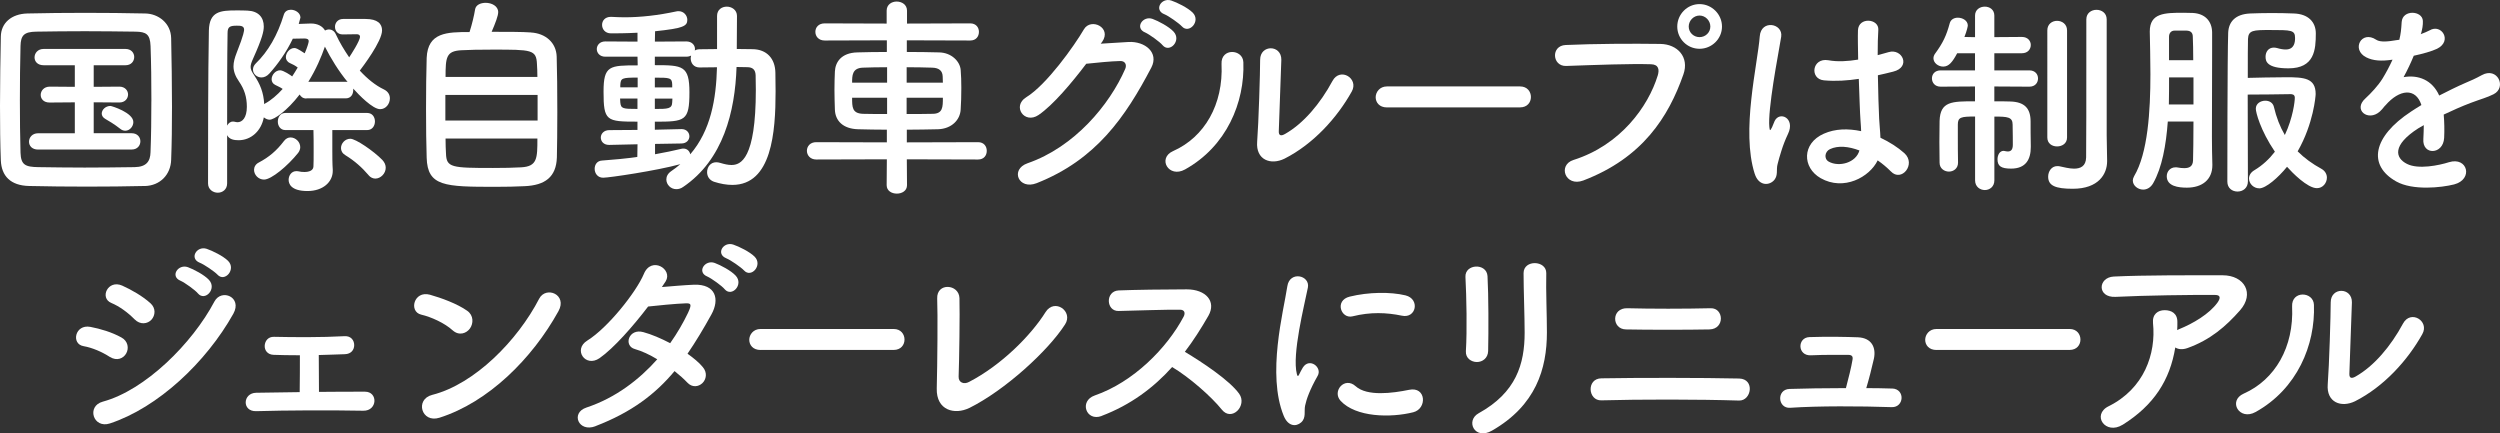
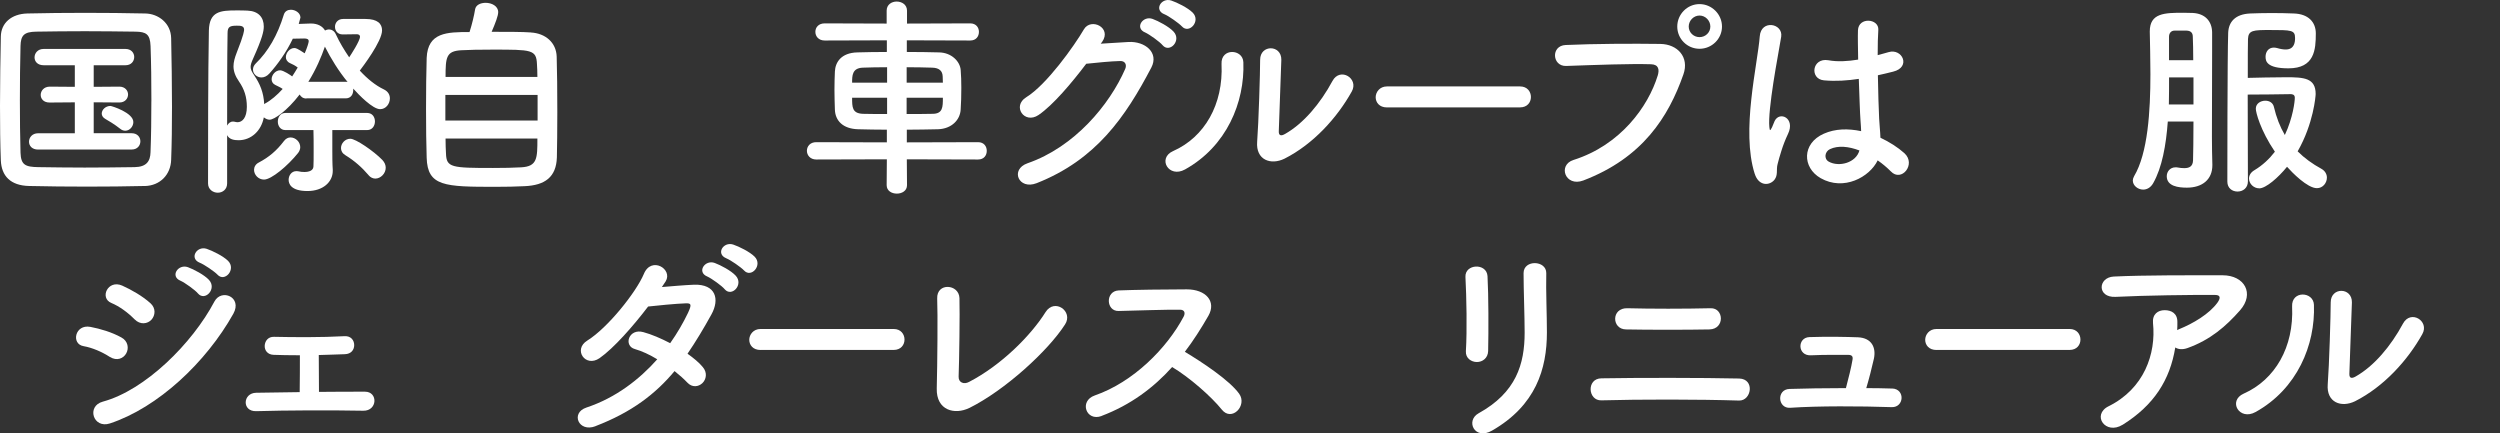
<svg xmlns="http://www.w3.org/2000/svg" id="_レイヤー_2" viewBox="0 0 628.82 109.01">
  <rect x="0" y="0" width="628.82" height="109.01" fill="#333333" stroke="none" />
  <defs>
    <style>.cls-1{fill:#fff;}</style>
  </defs>
  <g id="_レイヤー_1-2">
    <path class="cls-1" d="m36.43,46.78c-4.69.11-9.6.16-14.51.16s-9.82-.05-14.62-.16c-4.64-.11-6.93-2.5-7.09-6.44-.16-3.99-.21-8.79-.21-13.74,0-6.02.11-12.19.21-17.41.05-3.41,2.67-5.7,6.67-5.8,4.64-.11,9.55-.16,14.56-.16s10.08.05,15.1.16c3.25.05,6.45,2.4,6.51,6.23.11,5.43.21,11.4.21,17.2,0,4.74-.05,9.32-.21,13.37-.11,3.73-2.77,6.5-6.61,6.6Zm1.65-21.3c0-4.79-.05-9.59-.21-13.9-.11-3.04-1.17-3.57-3.79-3.62-4-.05-8.43-.11-12.7-.11s-8.53.05-12.27.11c-3.04.05-3.89.91-3.95,3.62-.11,4.31-.16,9.05-.16,13.69s.05,9.16.16,13.15c.11,3.04,1.17,3.57,4.48,3.62,3.68.05,7.57.11,11.63.11s8.27-.05,12.59-.11c2.99-.05,3.95-1.49,4-3.78.16-3.99.21-8.41.21-12.78Zm-28.49,12.14c-1.55,0-2.29-.96-2.29-1.97,0-1.07.8-2.13,2.29-2.13h9.23v-7.78l-6.29.05h-.05c-1.55,0-2.24-.96-2.24-1.92,0-1.01.8-2.08,2.29-2.08l6.29.05v-5.43h-7.84c-1.55,0-2.29-.96-2.29-1.97,0-1.06.8-2.13,2.29-2.13h20.59c1.44,0,2.19,1.01,2.19,2.02,0,1.07-.75,2.08-2.19,2.08h-8v5.43l6.45-.05c1.44,0,2.19,1.01,2.19,1.97,0,1.01-.75,2.02-2.19,2.02l-6.45-.05v7.78h9.55c1.44,0,2.19,1.01,2.19,2.02,0,1.06-.75,2.08-2.19,2.08H9.6Zm20.59-5.27c-1.33-1.06-3.04-2.08-3.63-2.4-.69-.37-.96-.91-.96-1.38,0-.96.96-1.92,2.19-1.92.32,0,5.76,1.7,5.76,4.05,0,1.12-.91,2.18-2.03,2.18-.43,0-.91-.16-1.33-.53Z" />
    <path class="cls-1" d="m77.08,24.78c-.85,0-1.39-.43-1.71-1.01-3.2,4.15-6.4,6.34-7.57,6.34-.53,0-1.01-.27-1.44-.59-.64,3.41-3.2,5.75-6.35,5.75-1.17,0-2.35-.21-2.88-1.28v12.14c0,1.54-1.17,2.34-2.35,2.34s-2.45-.8-2.45-2.34c0-9.69,0-27.27.21-38.45.11-4.85,2.93-5.06,6.93-5.06.96,0,1.97,0,2.77.05,2.77.11,4.11,1.7,4.11,3.99,0,1.22-.37,2.93-2.67,8.04-.43.96-.64,1.54-.64,2.13,0,.64.27,1.17.91,2.13,1.44,2.13,2.35,4.26,2.51,7.24.05-.05.16-.11.21-.16,1.49-.8,3.04-2.13,4.43-3.67-.59-.43-1.17-.64-1.87-1.01-.64-.32-.91-.85-.91-1.44,0-1.06.96-2.24,2.13-2.24.85,0,2.72,1.28,3.04,1.54.48-.75.96-1.49,1.39-2.24-.64-.48-1.23-.8-1.97-1.12-.69-.32-1.01-.91-1.01-1.49,0-1.06.96-2.29,2.13-2.29.32,0,.69.05,2.61,1.33.64-1.44,1.01-2.72,1.01-3.04,0-.53-.43-.69-1.12-.69s-1.87.05-2.88.05c-1.65,3.46-3.84,6.5-5.92,8.79-.64.69-1.33.96-1.97.96-1.17,0-2.13-.91-2.13-1.97,0-.53.21-1.06.69-1.54,3.09-2.98,5.49-7.08,7.09-12.35.27-.8.96-1.17,1.76-1.17,1.12,0,2.4.8,2.4,1.97l-.43,1.6c1.17-.05,2.35-.11,3.04-.11,1.81,0,2.99.75,3.57,1.76.32-.16.64-.27.96-.27.69,0,1.39.37,1.76,1.22.96,2.08,2.13,3.99,3.36,5.8.43-.64,2.72-4.15,2.72-5.17,0-.48-.37-.64-.85-.64l-3.47.05h-.05c-1.28,0-1.92-.96-1.92-1.92s.69-1.97,2.03-1.97h5.65c3.04,0,4.16,1.22,4.16,2.87,0,2.77-4.91,9.21-5.6,10.12,1.92,2.08,3.95,3.73,6.08,4.74,1.07.53,1.49,1.38,1.49,2.24,0,1.38-1.01,2.72-2.45,2.72-1.87,0-5.33-3.57-6.77-5.17v.37c0,1.06-.59,2.08-1.87,2.08h-9.92Zm-18.51,5.8c.16,0,.32,0,.48.05.21.05.43.11.69.11,1.17,0,2.35-1.07,2.35-3.89,0-2.45-.64-4.42-1.97-6.34-.96-1.38-1.39-2.61-1.39-3.83,0-1.06.32-2.18.8-3.41,1.87-4.69,1.87-5.64,1.87-5.8,0-.96-.85-1.01-1.81-1.01-1.76,0-2.35.27-2.35,1.86-.11,6.28-.11,14.75-.11,23.27.32-.59.8-1.01,1.44-1.01Zm7.84,14.59c-1.44,0-2.51-1.22-2.51-2.45,0-.69.37-1.44,1.23-1.86,2.51-1.33,4.43-2.93,6.29-5.38.48-.64,1.07-.91,1.65-.91,1.28,0,2.45,1.12,2.45,2.45,0,.43-.16.96-.53,1.44-2.61,3.25-6.72,6.71-8.59,6.71Zm17.18-12.46v5.27c0,1.17,0,3.25.11,4.74v.27c0,2.77-2.45,5.06-6.35,5.06-4.27,0-4.75-1.92-4.75-2.82,0-1.12.75-2.18,1.92-2.18.21,0,.37,0,.59.05.43.11.91.16,1.44.16,1.12,0,2.24-.32,2.29-1.38.05-.75.05-2.29.05-3.99s0-3.67-.05-5.17h-7.04c-1.28,0-1.92-1.06-1.92-2.13,0-1.12.64-2.18,1.92-2.18h20.54c1.33,0,1.97,1.06,1.97,2.13s-.64,2.18-1.97,2.18h-8.75Zm3.41-12.14c.16,0,.27,0,.43.05-2.24-2.72-4.21-5.91-5.71-8.89-.85,2.5-2.24,5.75-4.16,8.84h9.44Zm5.71,23.49c-1.65-1.92-3.47-3.57-5.82-5.01-.8-.48-1.12-1.12-1.12-1.81,0-1.17,1.01-2.34,2.35-2.34s5.81,3.04,8.05,5.33c.59.64.85,1.28.85,1.97,0,1.44-1.28,2.72-2.61,2.72-.59,0-1.23-.27-1.71-.85Z" />
    <path class="cls-1" d="m133.51,8.17c3.73.21,6.4,2.56,6.51,6.07.11,3.41.16,8.79.16,13.95,0,4.42-.05,8.73-.11,11.4-.16,4.95-2.99,7.03-8.16,7.24-2.08.11-4.69.16-7.31.16-12.75,0-17.07-.11-17.28-7.3-.11-3.2-.16-7.72-.16-12.3s.05-9.32.16-12.83c.27-6.44,5.12-6.5,10.78-6.5.64-1.97,1.17-4.26,1.39-5.65.16-1.17,1.39-1.7,2.67-1.7,1.49,0,3.15.8,3.15,2.34,0,.91-.69,2.72-1.65,4.95,3.84,0,7.79,0,9.87.16Zm1.71,15.71h-23.2v6.44h23.2v-6.44Zm-.05-4.53c0-1.22-.05-2.34-.11-3.25-.16-3.62-1.33-3.62-11.15-3.62-3.15,0-6.19.05-7.89.16-3.79.21-3.95,1.76-3.95,6.71h23.1Zm-23.1,15.5c0,1.44.05,2.77.11,3.78.11,3.52,1.39,3.62,11.84,3.62,2.61,0,5.28-.05,7.04-.16,4.11-.21,4.11-2.29,4.11-7.24h-23.1Z" />
-     <path class="cls-1" d="m160.34,36.29l-7.09.16h-.05c-1.39,0-2.08-.91-2.08-1.86,0-.91.75-1.86,2.13-1.86l7.09-.05v-2.08c-7.84,0-8.53-.16-8.53-7.56,0-6.55,1.49-6.6,8.59-6.6l-.05-2.18h-8.11c-1.39,0-2.13-.96-2.13-1.92s.75-1.92,2.13-1.92l8.11.05v-2.24c-3.04.16-5.6.16-6.67.16-1.49,0-2.24-1.07-2.24-2.13s.75-2.02,2.19-2.02h.16c1.07.05,2.13.11,3.25.11,4.11,0,8.43-.48,13.12-1.49.16-.05.37-.05.53-.05,1.28,0,2.19,1.06,2.19,2.18,0,1.6-1.07,2.13-8.11,2.87l-.05,2.61,7.9-.05c1.44,0,2.19.96,2.19,1.92,0,.11-.05.27-.05.37.32-.21.75-.32,1.23-.32,1.39,0,2.88-.05,4.37-.05V4.01c0-1.6,1.23-2.34,2.45-2.34s2.56.8,2.56,2.34l-.05,8.31c1.33,0,2.72.05,4,.05,3.52.05,5.65,2.34,5.71,5.91,0,1.54.05,3.14.05,4.74,0,10.22-.96,23.49-10.88,23.49-1.44,0-2.99-.27-4.64-.8-1.17-.43-1.71-1.39-1.71-2.4,0-1.28.85-2.5,2.29-2.5.32,0,.64.05,1.01.16,1.07.32,1.97.53,2.83.53,2.29,0,6.13-1.38,6.13-18.91,0-1.28-.05-2.5-.05-3.67-.05-1.49-.85-1.97-1.97-2.02-.85,0-1.81-.05-2.83-.05-.37,11.24-3.36,23.33-13.39,30.14-.59.43-1.17.59-1.76.59-1.44,0-2.51-1.17-2.51-2.45,0-.75.37-1.49,1.23-2.08.8-.53,1.6-1.17,2.29-1.76-5.97,1.65-17.92,3.41-19.42,3.41-1.39,0-2.13-1.12-2.13-2.24,0-1.01.59-2.02,1.87-2.08,2.88-.21,5.92-.48,8.86-.91l.05-3.2Zm0-11.5h-4.37c0,.37.05.69.05.96.16,1.6.64,1.65,4.32,1.65v-2.61Zm.05-5.27c-4,0-4.27.11-4.37,1.92v.53h4.37v-2.45Zm4.37,16.67v2.61c2.45-.43,4.69-.91,6.67-1.38.16-.05.32-.05.48-.05.91,0,1.55.64,1.71,1.44,5.17-6.02,6.51-13.9,6.72-21.89-1.49,0-3.04.05-4.37.05-1.49,0-2.24-1.12-2.24-2.29,0-.21.05-.48.11-.69-.32.16-.75.27-1.23.27h-7.9v2.13c6.99,0,8.7.11,8.7,6.82,0,7.24-1.07,7.4-8.7,7.4v2.02l6.67-.16h.05c1.28,0,1.97.91,1.97,1.81s-.69,1.81-2.03,1.81l-6.61.11Zm4.32-14.96c-.05-1.7-.69-1.7-4.37-1.7v2.45h4.37v-.75Zm-4.37,3.57v2.61c3.36,0,4.32-.05,4.37-1.7,0-.32.05-.59.05-.91h-4.43Z" />
    <path class="cls-1" d="m228.09,40.07l.05,6.5c0,1.44-1.28,2.13-2.56,2.13s-2.56-.69-2.56-2.13l.05-6.5-17.76.05c-1.55,0-2.35-1.12-2.35-2.18,0-1.12.8-2.18,2.35-2.18l17.76.05v-3.19c-2.45,0-4.85-.05-7.25-.11-3.79-.11-5.71-2.13-5.82-4.9-.05-1.65-.11-3.35-.11-5.01s.05-3.25.11-4.63c.11-2.29,1.55-4.69,5.65-4.79,1.92-.05,4.53-.11,7.42-.11v-2.93l-15.63.05c-1.55,0-2.35-1.06-2.35-2.18s.8-2.13,2.35-2.13l15.58.05v-3.25c0-1.54,1.28-2.29,2.51-2.29,1.33,0,2.61.8,2.61,2.29v3.25l15.9-.05c1.49,0,2.19,1.06,2.19,2.13,0,1.12-.69,2.18-2.19,2.18l-15.95-.05v2.93c2.88,0,5.71.05,8.11.11,3.15.05,5.28,2.29,5.44,4.42.11,1.28.16,2.87.16,4.47,0,1.92-.05,3.89-.16,5.43-.11,2.61-2.24,4.9-5.71,5.01-2.61.05-5.23.11-7.84.11v3.19l17.92-.05c1.49,0,2.19,1.06,2.19,2.18s-.69,2.18-2.19,2.18l-17.92-.05Zm-4.96-23.16c-2.29,0-4.48.05-6.13.11-2.67.11-2.67,2.02-2.67,3.78h8.8v-3.89Zm0,7.67h-8.8c0,2.4,0,3.94,2.72,4.05,1.81.05,3.89.05,6.08.05v-4.1Zm14.03-3.78c0-.59-.05-1.12-.05-1.6-.05-1.33-.85-2.13-2.61-2.18-1.65-.05-4-.11-6.45-.11v3.89h9.12Zm-9.12,3.78v4.1c2.24,0,4.53,0,6.51-.05,2.61,0,2.61-1.7,2.61-4.05h-9.12Z" />
    <path class="cls-1" d="m276.84,10.99c2.29-.16,4.91-.32,7.04-.43,4.11-.21,7.68,2.66,5.71,6.44-6.51,12.41-13.87,23.17-28.86,29.08-4.53,1.76-6.72-3.46-2.29-5.01,11.84-4.1,20.64-14.7,24.59-23.75.43-1.01,0-2.02-1.28-1.97-2.24.05-6.13.43-8.53.69-3.63,4.79-8.32,10.38-12,12.89-3.57,2.4-6.72-2.24-3.09-4.47,5.12-3.14,12.06-12.89,14.51-17.09,1.76-2.98,7.09-.43,4.59,3.14l-.37.48Zm11.2-2.82c-2.72-1.12-.59-4.31,1.87-3.41,1.44.53,4.11,1.92,5.28,3.2,2.08,2.24-1.01,5.49-2.77,3.41-.69-.85-3.31-2.72-4.37-3.2Zm4.85-4.58c-2.72-1.06-.8-4.26,1.71-3.46,1.44.48,4.16,1.81,5.39,3.04,2.13,2.13-.91,5.49-2.72,3.46-.75-.8-3.31-2.61-4.37-3.04Z" />
    <path class="cls-1" d="m295.09,37.99c7.89-3.51,12.64-11.72,12.16-21.89-.21-4.1,5.39-3.83,5.49-.43.37,10.07-4.21,21.14-14.67,26.95-4.11,2.29-7.04-2.82-2.99-4.63Zm28,1.92c-3.47,1.7-7.25.32-6.88-4.26.37-4.79.75-17.47.75-20.61,0-3.89,5.39-3.83,5.33,0-.05,2.08-.59,16.14-.64,17.95-.05,1.17.59,1.28,1.6.69,4.59-2.61,8.8-7.56,11.9-13.31,1.92-3.57,6.72-.64,4.85,2.66-3.68,6.6-9.66,13.21-16.91,16.88Z" />
    <path class="cls-1" d="m348.85,27.02c-1.92,0-2.83-1.28-2.83-2.56s1.01-2.72,2.83-2.72h33.5c1.81,0,2.72,1.33,2.72,2.66s-.91,2.61-2.72,2.61h-33.5Z" />
    <path class="cls-1" d="m395.79,40.23c11.79-3.73,18.78-13.42,21.18-21.25.43-1.44.27-2.77-1.71-2.82-5.23-.16-13.66.16-21.34.43-3.52.11-3.89-5.11-.11-5.27,7.04-.32,17.02-.37,23.79-.27,4.32.05,7.36,3.3,5.82,7.67-3.73,10.65-10.24,20.98-25.18,26.68-4.53,1.7-6.51-3.89-2.45-5.17Zm31.69-27.96c-3.09,0-5.6-2.5-5.6-5.59s2.51-5.65,5.6-5.65,5.65,2.56,5.65,5.65-2.56,5.59-5.65,5.59Zm0-8.36c-1.49,0-2.72,1.28-2.72,2.77s1.23,2.66,2.72,2.66,2.72-1.17,2.72-2.66-1.23-2.77-2.72-2.77Z" />
    <path class="cls-1" d="m441.35,43.69c-1.71-5.38-1.55-12.25-.85-18.69.69-6.44,1.87-12.41,2.13-15.87.32-4.31,5.92-3.25,5.39.11-.37,2.4-1.28,7.03-1.97,11.56-.69,4.53-1.23,9-1.01,11.13.11.96.16,1.12.69.05.16-.32.53-1.28.64-1.54,1.23-2.56,5.28-.75,3.36,3.25-.69,1.44-1.23,2.88-1.65,4.21-.43,1.33-.75,2.5-.96,3.35-.43,1.49.27,2.98-1.07,4.26-1.39,1.28-3.79,1.07-4.69-1.81Zm16.59,1.12c-4.64-2.66-4.75-8.73.8-11.18,2.88-1.28,6.13-1.33,9.39-.64,0-.85-.11-1.65-.16-2.66-.16-2.18-.27-6.28-.43-10.49-2.88.43-5.71.64-8.75.37-3.68-.32-3.04-5.75,1.07-5.06,2.35.43,4.91.27,7.52-.16-.05-2.98-.11-5.7-.05-7.35.11-3.46,5.33-2.98,5.12-.11-.11,1.49-.16,3.73-.16,6.34.91-.27,1.87-.48,2.72-.75,3.47-1.06,5.76,3.78,1.17,4.9-1.28.32-2.56.64-3.84.91.05,4.15.21,8.31.32,10.92.05,1.33.27,3.09.32,4.79,2.24,1.06,4.37,2.4,6.03,3.89,3.04,2.77-.75,7.4-3.41,4.58-.96-.96-2.08-1.92-3.31-2.77-2.03,4.21-8.53,7.78-14.35,4.47Zm9.71-6.98c-2.67-1.01-5.33-1.28-7.36-.32-1.28.59-1.6,2.4-.32,3.14,2.56,1.44,6.88.32,7.73-2.82h-.05Z" />
-     <path class="cls-1" d="m496.77,29.31c-3.52,0-4.32.16-4.32,2.02v2.56c0,2.29,0,5.01.05,6.98v.05c0,1.49-1.17,2.24-2.29,2.24s-2.35-.75-2.35-2.24-.05-3.3-.05-5.22.05-3.83.05-5.27c.16-4.95,3.04-4.95,8.91-4.95v-3.73l-8.64.05c-1.44,0-2.19-1.01-2.19-2.08s.75-2.02,2.19-2.02h8.64v-4.31h-4.48c-1.17,2.18-2.08,3.36-3.52,3.36-1.28,0-2.45-.96-2.45-2.08,0-.37.11-.75.37-1.12,2.03-2.77,2.88-4.58,3.73-7.72.27-.96,1.12-1.38,2.03-1.38,1.23,0,2.51.75,2.51,1.97,0,.16-.21,1.28-.85,2.88l2.67.05V3.91c0-1.49,1.23-2.24,2.45-2.24s2.4.75,2.4,2.24v5.43l6.93-.05c1.49,0,2.24,1.01,2.24,2.02,0,1.06-.75,2.08-2.24,2.08h-6.93v4.31h8.8c1.49,0,2.19,1.01,2.19,2.02,0,1.06-.69,2.08-2.19,2.08l-8.8-.05v3.73c1.44,0,2.83,0,4.05.05,3.52.11,5.07,1.7,5.07,5.01,0,1.54,0,4.31.05,6.12v.32c0,3.09-1.23,5.43-4.96,5.43-2.51,0-3.41-.64-3.41-2.34,0-1.06.53-2.13,1.55-2.13.05,0,.16.05.27.05.27.05.53.11.75.11.69,0,1.28-.32,1.28-1.65,0,0,0-3.57-.05-5.11,0-1.92-1.28-2.02-4.59-2.02v16.03c0,1.65-1.23,2.45-2.4,2.45s-2.45-.8-2.45-2.45v-16.03Zm18.19-21.67c0-1.6,1.23-2.4,2.45-2.4s2.51.8,2.51,2.4v26.95c0,1.49-1.23,2.24-2.51,2.24s-2.45-.75-2.45-2.24V7.64Zm15.04,32.81v.11c0,3.2-2.13,6.92-8.64,6.92-4.32,0-6.19-.75-6.19-3.04,0-1.33.85-2.66,2.29-2.66.21,0,.37,0,.59.05,1.07.21,2.4.59,3.63.59,1.6,0,2.99-.59,3.04-2.82.05-1.97.05-16.62.05-26.36V4.87c0-1.6,1.28-2.4,2.56-2.4s2.56.8,2.56,2.4v29.18l.11,6.39Z" />
    <path class="cls-1" d="m545.26,30.59c-.43,5.91-1.44,11.56-3.68,15.5-.64,1.12-1.6,1.6-2.51,1.6-1.33,0-2.61-1.01-2.61-2.29,0-.32.11-.69.32-1.07,3.47-5.8,4.11-16.4,4.11-25.67,0-3.94-.11-7.62-.16-10.6v-.16c0-4.63,3.73-4.69,8.48-4.69.91,0,1.71.05,2.35.05,3.09.16,4.8,2.08,4.85,4.85v4.85c0,7.62-.05,18.59-.05,21.41,0,2.02.05,5.38.11,7.03v.16c0,3.62-2.56,5.64-6.4,5.64-2.08,0-5.07-.32-5.07-2.88,0-1.12.8-2.24,2.24-2.24.16,0,.37,0,.53.05.53.11,1.12.16,1.65.16,1.17,0,2.13-.37,2.19-1.92.05-1.76.11-5.49.11-9.8h-6.45Zm6.45-11.13h-6.13c0,2.24,0,4.53-.05,6.82h6.19v-6.82Zm-.05-4.31c0-2.4-.05-4.47-.11-5.91,0-.85-.37-1.49-1.55-1.54h-3.04c-.91,0-1.39.69-1.39,1.54v5.91h6.08Zm16.59,32.22c-1.39,0-2.56-1.17-2.56-2.45,0-.75.37-1.54,1.39-2.13,2.03-1.22,3.73-2.82,5.12-4.63-3.68-5.43-4.8-9.91-4.8-10.81,0-1.33,1.23-2.02,2.4-2.02.96,0,1.87.48,2.13,1.49.64,2.72,1.55,5.06,2.77,7.14,2.03-4.31,2.51-8.41,2.51-9.37,0-.85-.69-.91-1.07-.91-2.24.05-8.27.11-10.78.11,0,10.12.05,21.83.05,21.83,0,1.7-1.28,2.56-2.61,2.56s-2.56-.85-2.56-2.5c0,0,0-31.74.21-37.44.11-2.72,1.76-4.69,5.55-4.85,1.44-.05,3.41-.11,5.39-.11s4,.05,5.55.11c3.68.11,5.55,2.18,5.55,5.01,0,4.1-.32,8.79-6.88,8.79-5.55,0-5.76-1.86-5.76-2.93,0-1.17.69-2.29,2.08-2.29.27,0,.53.05.8.11.91.27,1.6.37,2.19.37,2.24,0,2.35-1.97,2.35-2.88,0-2.02-.91-2.02-6.35-2.02-4.16,0-5.39.05-5.49,2.24-.05,1.33-.05,5.11-.05,9.8,2.08-.05,6.45-.16,9.66-.16,4.43,0,7.41.16,7.41,4.21,0,.48-.53,7.46-4.53,14.43,1.71,1.7,3.68,3.14,6.03,4.42.91.53,1.33,1.38,1.33,2.18,0,1.33-1.01,2.66-2.51,2.66-2.4,0-6.24-3.94-7.52-5.38-2.19,2.72-5.33,5.43-6.99,5.43Z" />
-     <path class="cls-1" d="m608.89,8.59c.85-.32,1.65-.64,2.24-.96,2.93-1.76,5.82,2.66,1.87,4.63-1.33.64-3.63,1.28-5.87,1.76-.69,1.7-1.6,3.62-2.56,5.38,3.68-.64,7.2.69,8.96,4.63,2.19-1.12,4.43-2.24,6.51-3.14,1.28-.53,2.72-1.17,4.16-1.97,4-2.24,6.4,3.09,2.99,4.79-1.71.85-2.93,1.12-5.76,2.18-2.24.85-4.64,1.92-6.77,2.93.16,1.76.21,3.94.11,5.86-.11,2.13-1.49,3.25-2.83,3.3-1.33.05-2.56-.96-2.4-3.04.05-1.12.11-2.34.11-3.46-.48.27-.96.53-1.39.8-6.62,4.26-5.82,7.46-2.83,8.95,2.83,1.44,8.05.37,10.56-.43,4.69-1.44,6.19,4.31,1.28,5.59-3.15.8-10.4,1.6-14.56-.75-7.2-4.05-5.92-11.24,3.73-17.57.75-.48,1.6-1.06,2.61-1.65-1.44-4.47-5.55-3.94-9.02.05-.05.05-.16.16-.21.21-.48.59-.85,1.06-1.23,1.38-2.93,2.61-6.83-.43-3.63-3.3,1.39-1.28,3.2-3.2,4.32-5.01.91-1.49,1.76-3.09,2.51-4.74-2.88.43-4.91.27-6.61-.59-3.84-1.92-1.23-6.92,2.51-4.42,1.01.69,3.15.43,5.01.11.21-.05.53-.05.8-.11.37-1.54.48-2.61.59-4.47.21-3.2,5.23-2.88,5.33-.27.05,1.07-.16,2.08-.43,3.09l-.11.21Z" />
    <path class="cls-1" d="m27.64,89.79c-1.97-1.28-4.43-2.34-6.61-2.72-3.2-.53-2.19-5.59,1.71-4.85,2.51.48,5.39,1.33,7.79,2.66,1.71.91,1.92,2.77,1.23,3.99-.69,1.28-2.35,2.02-4.11.91Zm0,16.72c-4.21,1.38-5.97-4.37-1.76-5.49,10.62-2.88,22.46-14.59,28.06-25.19,1.76-3.3,7.09-1.12,4.75,3.09-6.83,12.2-18.94,23.59-31.05,27.59Zm6.19-26.2c-1.65-1.7-3.79-3.25-5.81-4.1-3.04-1.23-.91-5.97,2.72-4.37,2.35,1.06,5.07,2.61,7.09,4.42,1.44,1.28,1.23,3.09.27,4.15-.96,1.06-2.83,1.38-4.27-.11Zm11.58-9.69c-2.72-1.12-.59-4.31,1.87-3.41,1.44.53,4.11,1.92,5.28,3.19,2.08,2.24-1.01,5.49-2.77,3.41-.69-.85-3.31-2.72-4.37-3.19Zm4.85-4.53c-2.72-1.06-.8-4.31,1.71-3.51,1.44.48,4.16,1.81,5.39,3.03,2.13,2.13-.85,5.49-2.67,3.46-.75-.8-3.36-2.56-4.43-2.98Z" />
    <path class="cls-1" d="m68.82,89.25c-1.55-.05-2.29-1.17-2.24-2.29.05-1.12.8-2.29,2.35-2.24,5.12.11,11.89.16,17.71-.16,1.65-.11,2.45,1.06,2.45,2.24s-.75,2.24-2.35,2.29c-1.81.05-4.16.16-6.56.21,0,3.04.05,6.82.05,9.27,4.16-.05,8.27-.05,11.58-.05s3.15,4.85-.43,4.79c-8.32-.16-19.52-.11-26.94.11-3.63.11-3.41-4.58,0-4.63,2.93-.05,6.83-.11,10.94-.16.05-2.77.05-6.98.05-9.27-2.61,0-5.07-.05-6.61-.11Z" />
-     <path class="cls-1" d="m113.84,83.08c-1.97-1.81-5.39-3.36-7.89-3.94-3.2-.75-1.87-6.12,2.19-5.01,2.83.8,6.83,2.24,9.39,4.05,1.65,1.17,1.55,3.2.69,4.42-.85,1.22-2.72,1.97-4.37.48Zm-3.31,21.99c-4.53,1.44-6.24-4.63-1.81-5.75,10.72-2.72,21.5-13.74,26.89-24.18,1.71-3.3,7.2-1.06,4.85,3.14-6.62,11.98-17.66,22.9-29.93,26.79Z" />
    <path class="cls-1" d="m149.79,107.2c-4.27,1.65-6.35-3.35-2.29-4.69,7.36-2.45,13.28-7.03,17.82-12.14-1.92-1.17-3.89-2.08-5.6-2.56-2.99-.8-1.6-5.33,2.13-4.26,1.97.53,4.37,1.54,6.72,2.77,1.81-2.56,3.31-5.17,4.48-7.62,1.01-2.18.8-2.45-.59-2.4-2.13.05-7.63.59-9.44.8-3.73,4.9-8.64,10.49-12.22,12.99-3.57,2.45-6.72-2.18-3.09-4.42,5.17-3.2,12.32-12.19,14.24-16.77,1.87-4.53,7.36-1.22,5.49,1.86-.27.43-.59.91-.96,1.44,2.61-.21,5.55-.48,8.11-.59,5.49-.16,6.45,3.67,4.37,7.45-1.97,3.57-3.95,6.87-6.03,9.91,1.49,1.07,2.88,2.18,3.84,3.36,1.23,1.44.85,3.14-.11,4.05-.96.91-2.56,1.17-3.79-.16-.8-.85-1.92-1.86-3.2-2.88-4.75,5.7-10.72,10.33-19.9,13.85Zm28.11-37.65c-2.72-1.12-.59-4.31,1.87-3.41,1.44.53,4.11,1.92,5.28,3.2,2.08,2.24-1.01,5.49-2.77,3.41-.69-.85-3.31-2.72-4.37-3.2Zm4.8-4.58c-2.72-1.07-.8-4.26,1.71-3.46,1.44.48,4.16,1.81,5.39,3.04,2.13,2.13-.85,5.49-2.67,3.46-.75-.8-3.36-2.61-4.43-3.03Z" />
    <path class="cls-1" d="m191.29,88.03c-1.92,0-2.83-1.28-2.83-2.56s1.01-2.72,2.83-2.72h33.5c1.81,0,2.72,1.33,2.72,2.66s-.91,2.61-2.72,2.61h-33.5Z" />
    <path class="cls-1" d="m243.78,102.62c-3.57,1.76-8.32.69-8.16-4.95.16-6.07.27-19.01.11-22.58-.16-4.1,5.49-3.67,5.6-.11.11,3.78-.05,15.71-.21,19.76-.05,1.49,1.33,2.02,2.61,1.33,8.22-4.26,15.63-11.77,19.26-17.57,2.24-3.57,7.04-.21,4.91,3.09-4.27,6.66-15.1,16.56-24.11,21.04Z" />
    <path class="cls-1" d="m277.07,104.64c-3.89,1.44-5.71-3.78-1.71-5.17,9.71-3.36,18.14-11.88,22.35-19.81.48-.91.27-1.76-.91-1.76-3.36-.05-10.72.21-15.42.32-3.2.11-3.41-5.01,0-5.17,3.89-.16,11.74-.27,17.12-.27,4.8,0,7.52,3.03,5.44,6.66-1.81,3.14-3.73,6.18-5.92,9.05,4.43,2.66,11.2,7.14,13.66,10.54,2.13,2.98-1.87,7.14-4.37,3.99-2.61-3.25-8.11-8.09-12.48-10.7-4.69,5.22-10.45,9.53-17.76,12.3Z" />
-     <path class="cls-1" d="m322.89,104.59c-4.27-10.49-.05-26.25.91-32.59.59-3.94,5.76-2.77,5.17.32-.85,4.31-4.05,16.83-2.77,21.78.16.69.37.53.59.05.11-.27.69-1.33.91-1.7,1.65-2.61,4.96-.05,3.73,2.08-1.97,3.46-2.83,5.91-3.15,7.46-.32,1.44.32,3.09-1.01,4.26-1.33,1.17-3.31.96-4.37-1.65Zm14.3-3.78c-2.19-2.4,1.01-6.18,3.79-3.67,2.88,2.61,9.28,1.76,13.44.91,4.32-.91,4.59,4.74,1.07,5.64-5.71,1.44-14.46,1.28-18.3-2.88Zm3.04-21.25c-2.93.75-4.64-3.99-.75-4.95,4.75-1.17,10.29-1.22,14.03-.32,3.73.91,2.72,5.91-.91,5.11-3.84-.8-7.89-.96-12.38.16Z" />
    <path class="cls-1" d="m371.48,91.06c-1.39,0-2.88-.96-2.77-2.72.32-5.27.16-13.63-.11-18.69-.16-3.3,5.33-3.57,5.55-.21.27,4.79.27,13.9.16,18.85-.05,1.81-1.44,2.77-2.83,2.77Zm.43,12.89c9.44-5.22,11.58-12.35,11.58-20.29,0-4.15-.27-10.76-.27-14.96,0-3.46,5.76-3.25,5.71,0-.11,4.53.16,10.49.16,14.91,0,9.16-2.77,18.37-13.82,24.71-4.37,2.5-6.72-2.5-3.36-4.37Z" />
    <path class="cls-1" d="m402.79,100.7c-3.41.11-3.79-5.49,0-5.54,8.85-.16,25.66-.16,34.67.05,4,.11,3.09,5.64-.05,5.54-10.19-.32-25.07-.32-34.62-.05Zm6.19-17.84c-3.63-.05-3.73-5.43.32-5.33,5.82.16,14.62.16,20.96,0,3.36-.11,3.63,5.22-.27,5.33-5.6.11-15.47.11-21.02,0Z" />
    <path class="cls-1" d="m475.93,97.72c3.31.11,3.04,4.79-.11,4.69-7.84-.27-18.51-.32-25.55.16-3.15.21-3.47-4.63-.16-4.74,3.57-.11,8.8-.21,14.19-.21.64-2.4,1.39-5.43,1.65-7.08.16-.8-.05-1.28-1.07-1.28-2.24,0-5.87-.05-9.39.11-3.41.16-3.47-4.47-.37-4.58,4.69-.16,9.55-.05,12.22.05,3.47.16,4.59,2.61,4,5.38-.53,2.34-1.23,5.11-1.92,7.4,2.29,0,4.48.05,6.51.11Z" />
    <path class="cls-1" d="m487.07,88.03c-1.92,0-2.83-1.28-2.83-2.56s1.01-2.72,2.83-2.72h33.5c1.81,0,2.72,1.33,2.72,2.66s-.91,2.61-2.72,2.61h-33.5Z" />
    <path class="cls-1" d="m533.91,106.83c-2.13,1.33-4.11.75-5.01-.48-.91-1.22-.69-3.09,1.44-4.15,8.96-4.42,12-13.21,11.2-20.93-.21-2.24,1.23-3.25,2.93-3.25s3.25.8,3.2,3.04c0,.64,0,1.33-.05,1.97.16-.05.27-.16.43-.21,3.57-1.44,7.63-3.83,9.71-6.71.8-1.12.8-1.92-.59-1.92-5.97-.05-17.6.11-25.07.48-4.69.21-4.43-4.9-.43-5.11,7.73-.37,19.36-.32,27.37-.32,5.55,0,8.11,4.63,4.37,8.84-3.52,3.99-7.42,7.4-13.23,9.48-1.23.43-2.29.32-3.04-.16-1.33,8.15-5.33,14.49-13.23,19.44Z" />
    <path class="cls-1" d="m564.37,99c7.89-3.51,12.64-11.72,12.16-21.89-.21-4.1,5.39-3.83,5.49-.43.37,10.07-4.21,21.14-14.67,26.95-4.11,2.29-7.04-2.82-2.99-4.63Zm28,1.92c-3.47,1.7-7.25.32-6.88-4.26.37-4.79.75-17.47.75-20.61,0-3.89,5.39-3.83,5.33,0-.05,2.08-.59,16.14-.64,17.95-.05,1.17.59,1.28,1.6.69,4.59-2.61,8.8-7.56,11.9-13.31,1.92-3.57,6.72-.64,4.85,2.66-3.68,6.6-9.66,13.21-16.91,16.88Z" />
  </g>
</svg>